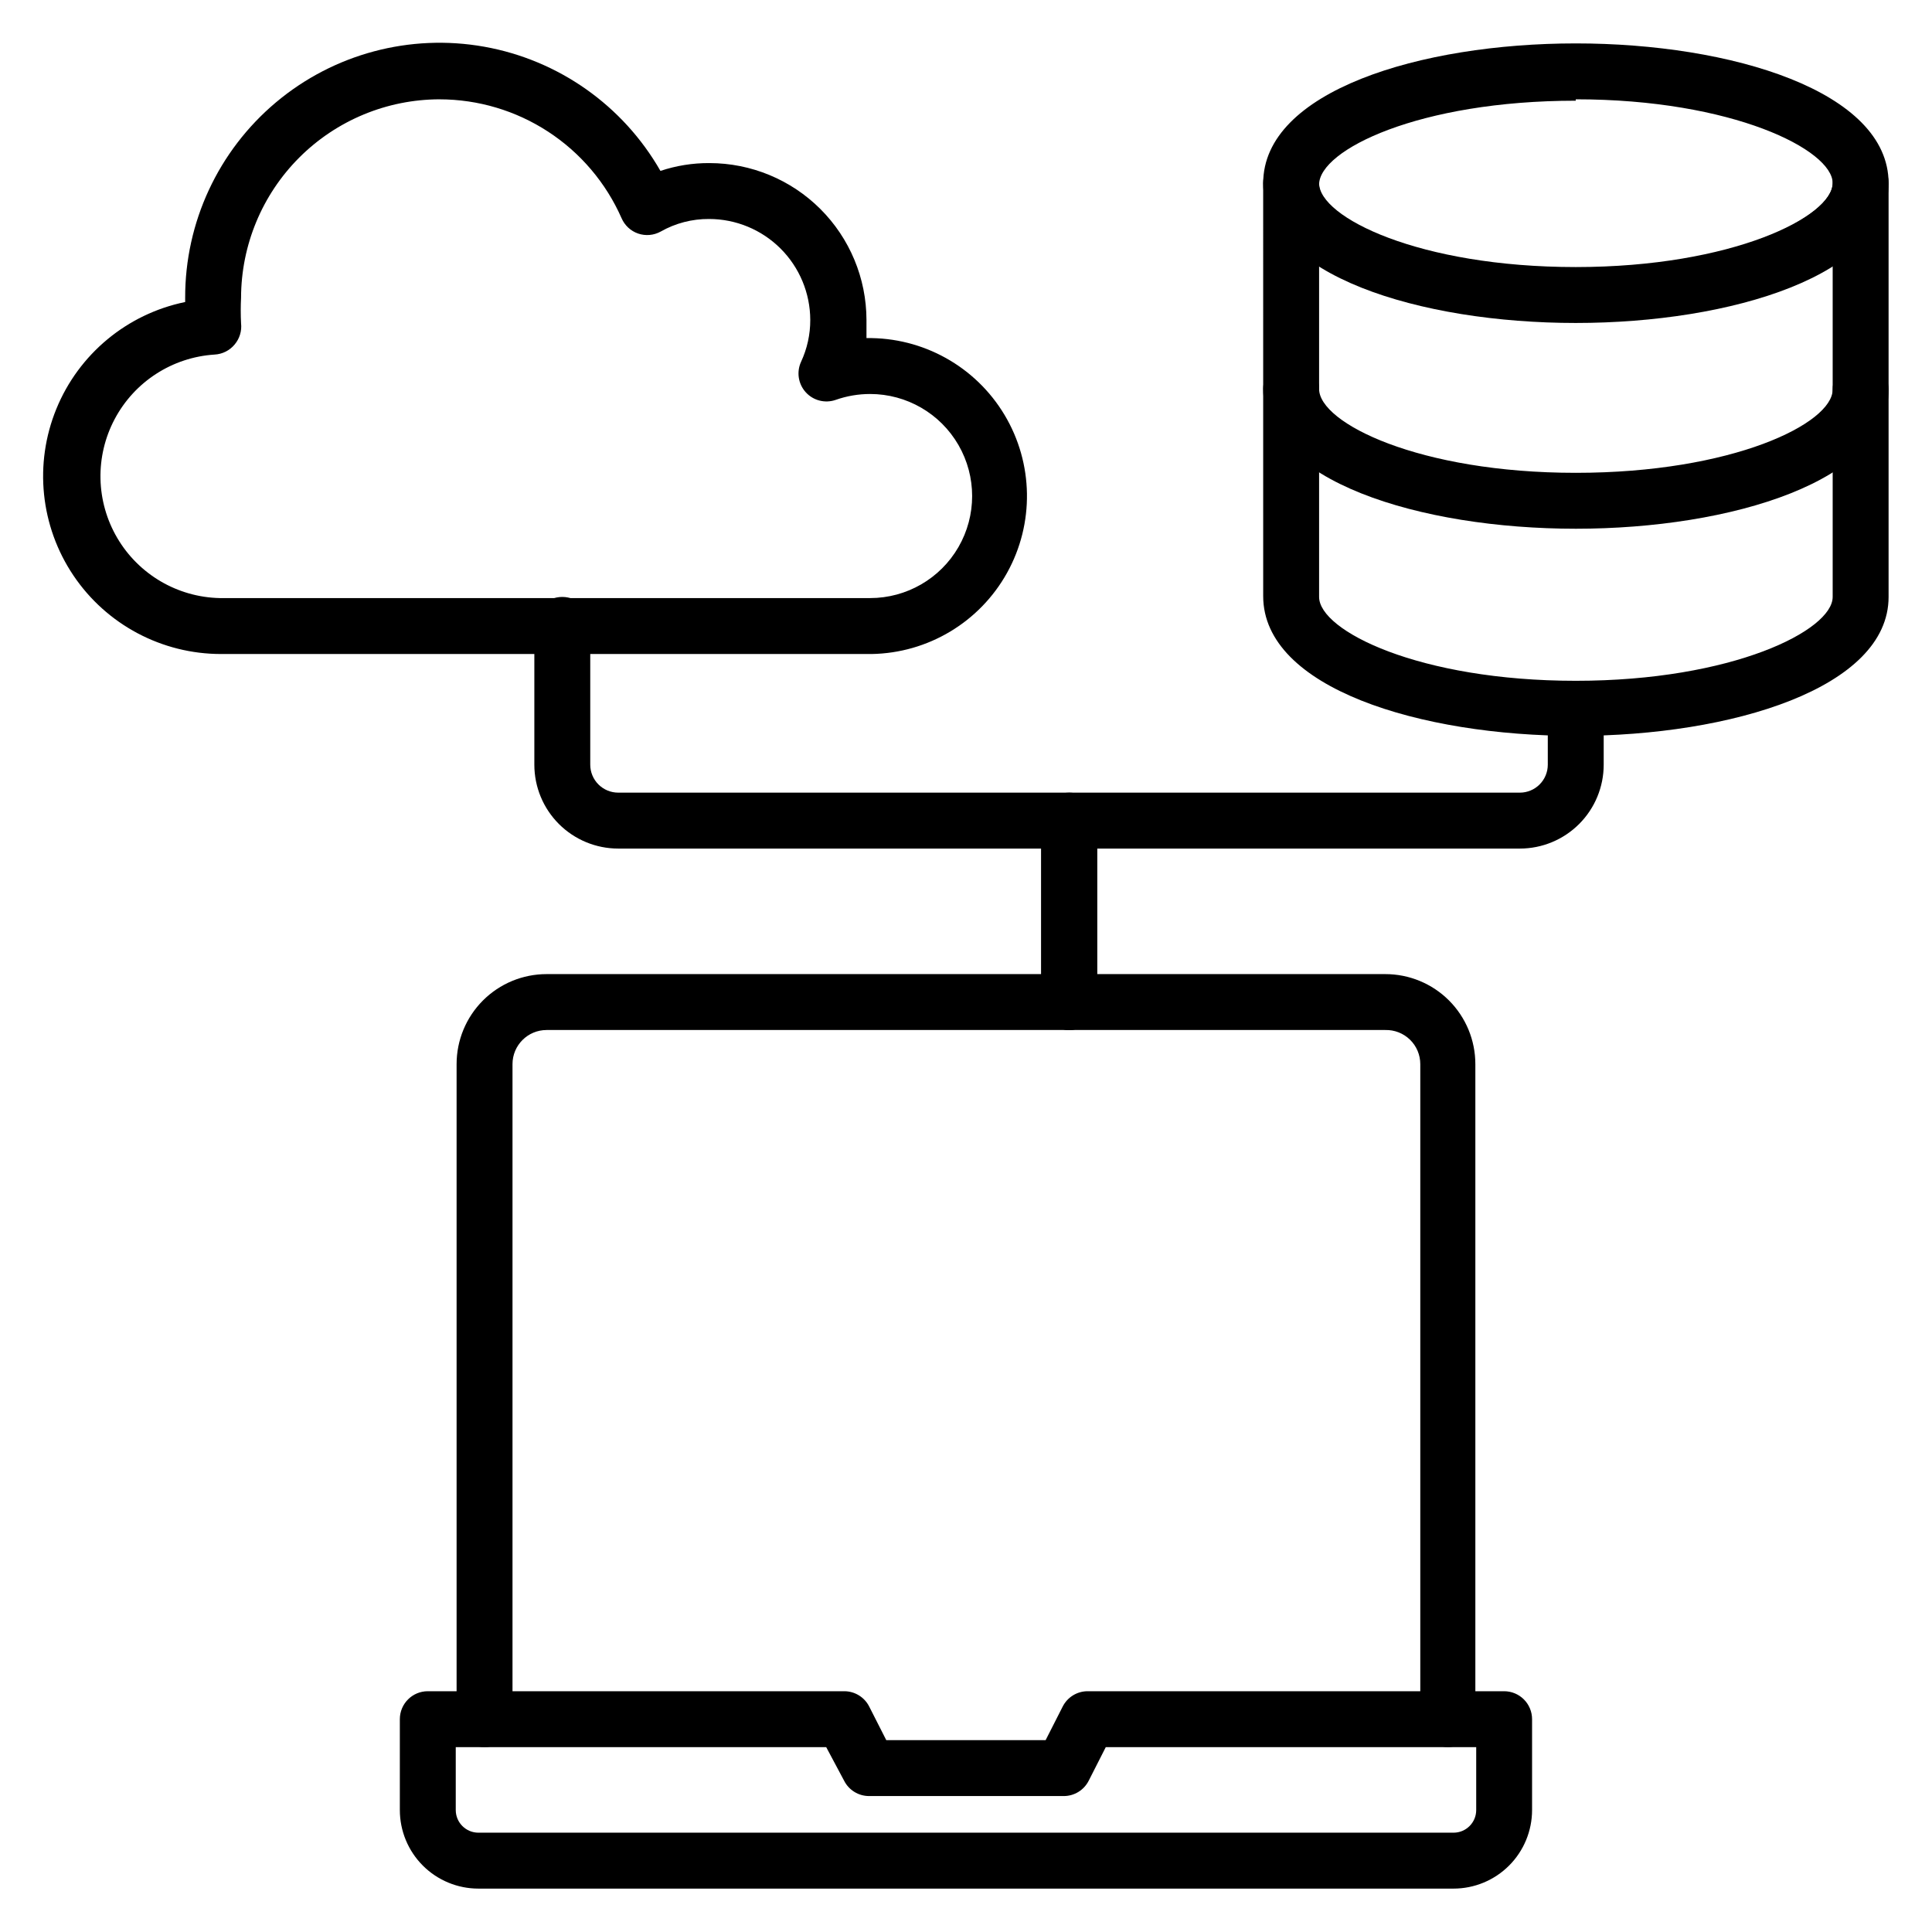
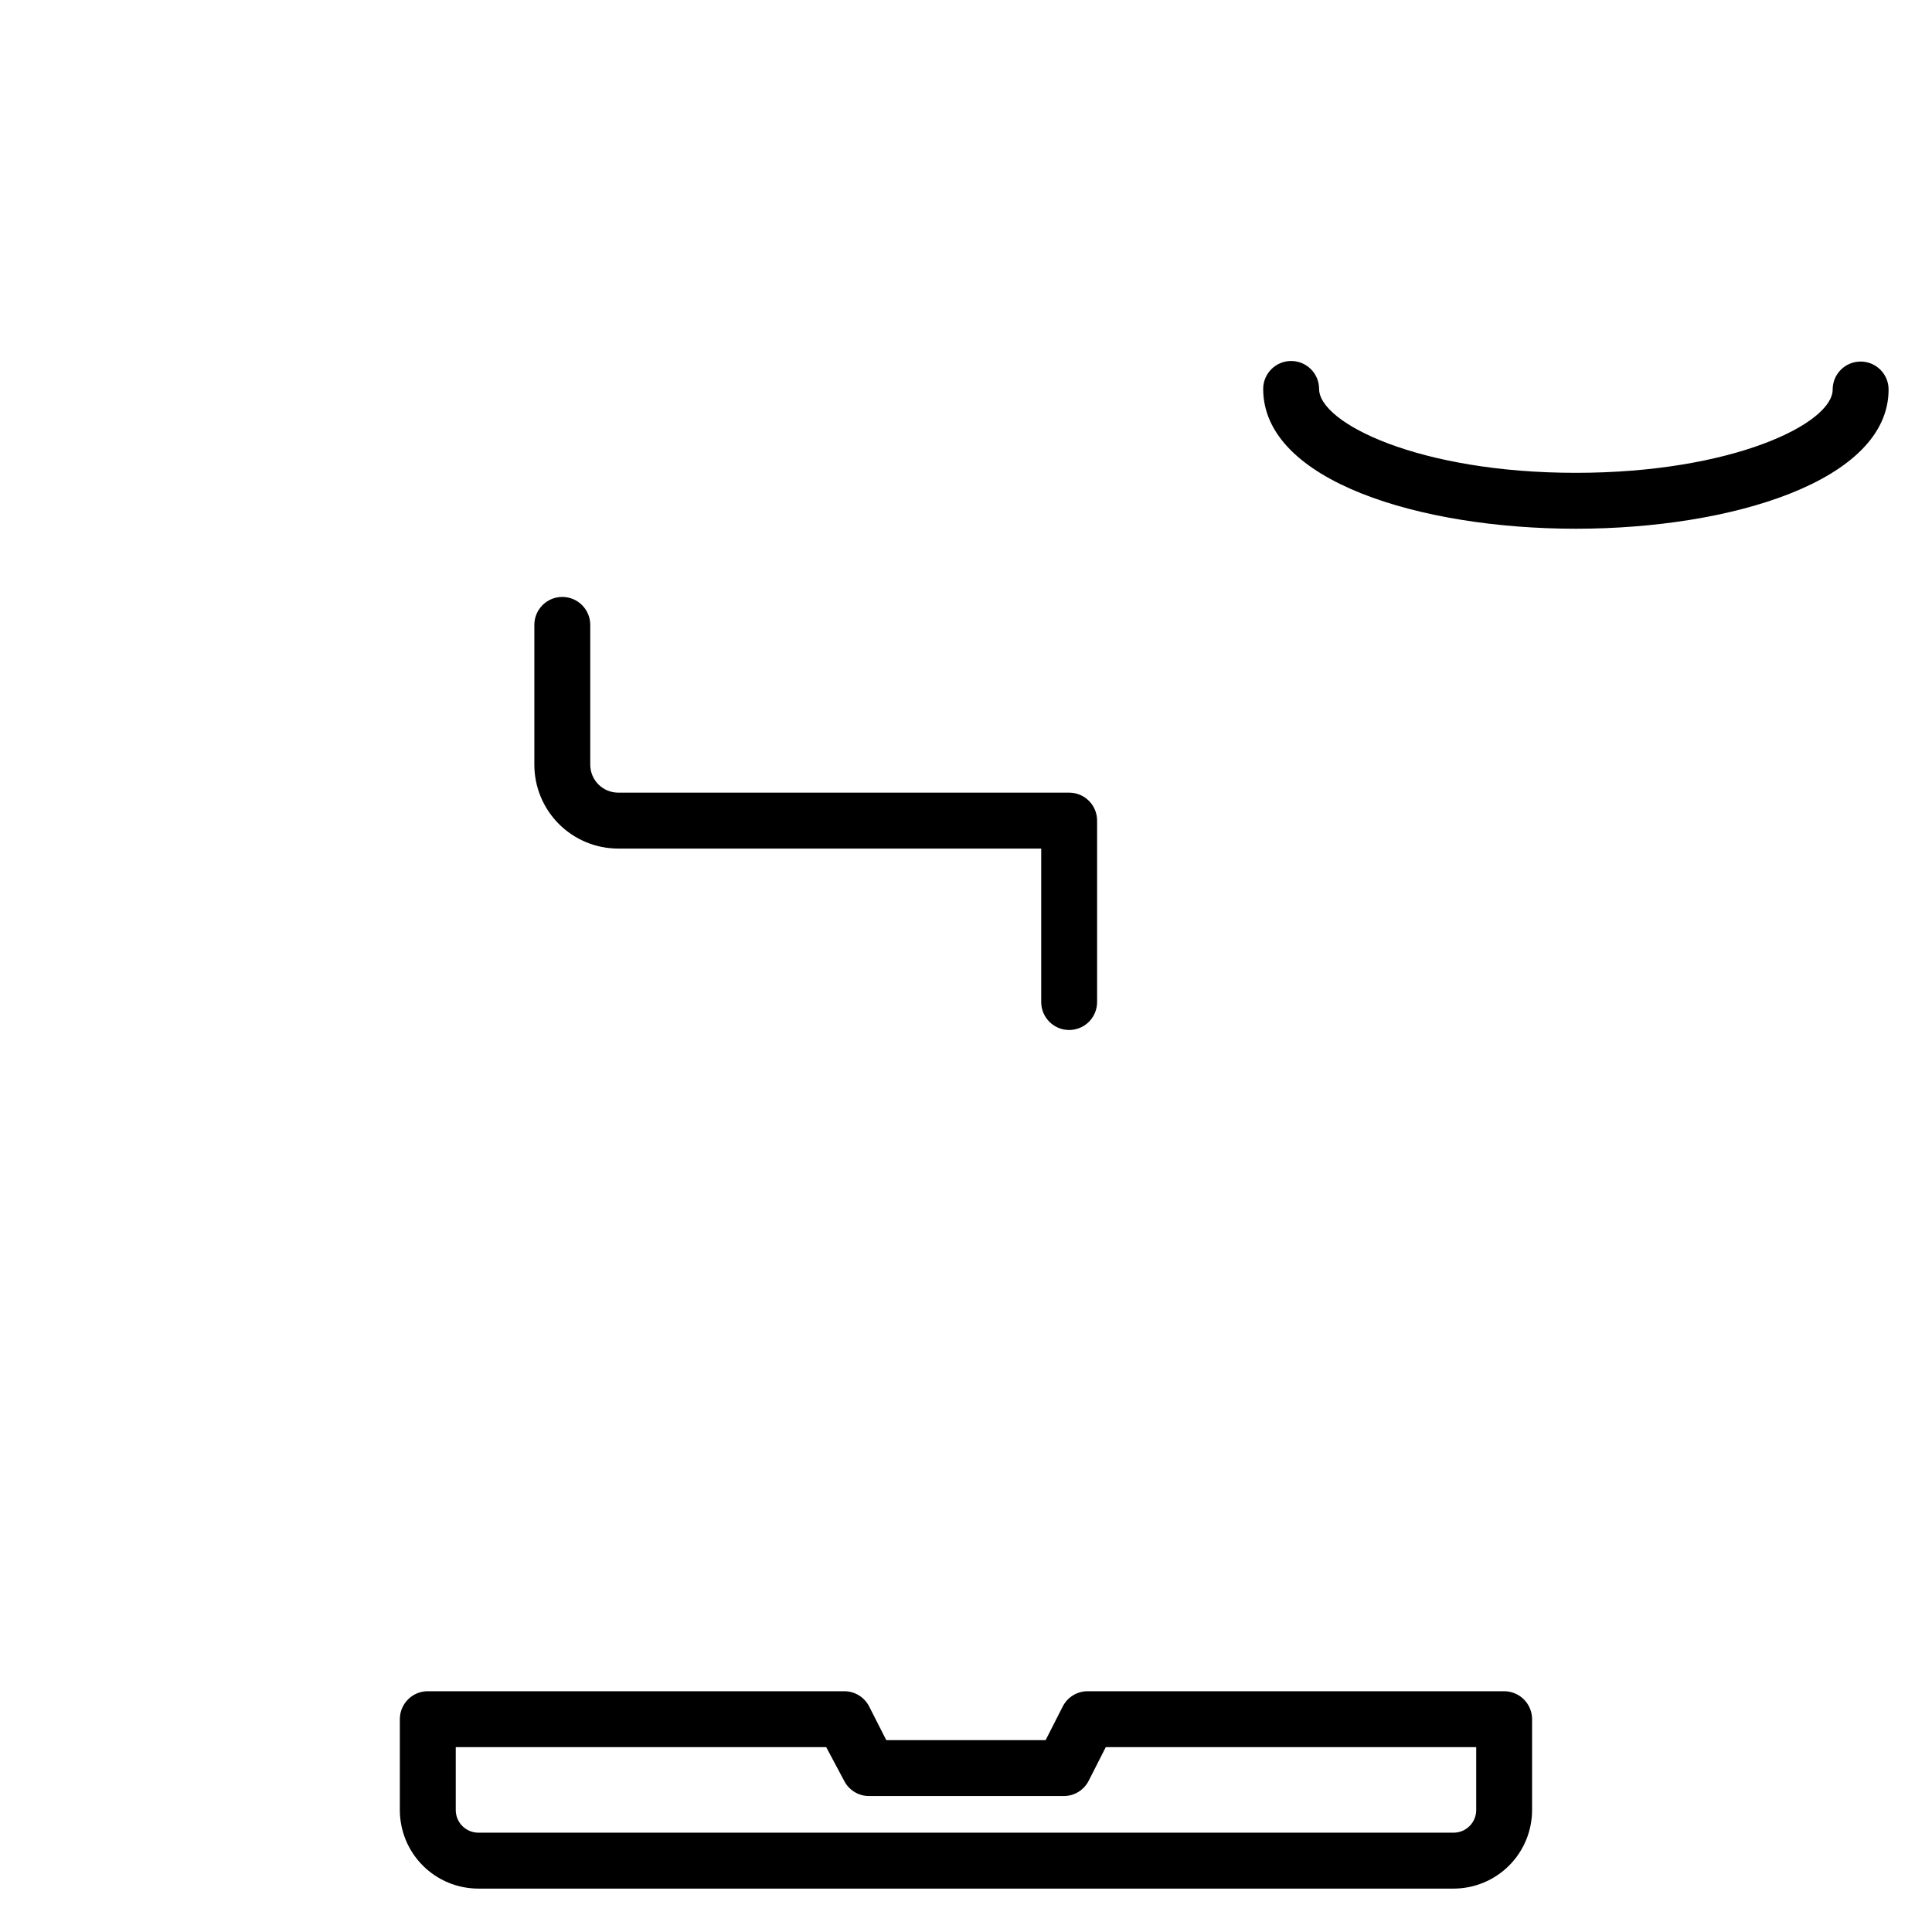
<svg xmlns="http://www.w3.org/2000/svg" fill="#000000" width="800px" height="800px" version="1.1" viewBox="144 144 512 512">
  <g>
-     <path d="m374.59 317.32h-171.96c-15.715 0.023-30.406-7.781-39.176-20.82-8.773-13.035-10.469-29.586-4.523-44.133 5.945-14.543 18.75-25.168 34.141-28.328v-1.109c-0.051-19.984 8.766-38.961 24.066-51.809 15.305-12.852 35.52-18.25 55.191-14.742 19.672 3.512 36.777 15.566 46.695 32.914 4.18-1.398 8.559-2.098 12.965-2.074 11.031 0 21.609 4.375 29.418 12.168 7.805 7.793 12.199 18.363 12.219 29.395v4.816c14.957-0.238 28.902 7.519 36.586 20.352 7.684 12.832 7.941 28.789 0.668 41.863-7.269 13.07-20.965 21.27-35.918 21.508zm-114.1-147c-13.945 0.02-27.312 5.57-37.176 15.43-9.859 9.859-15.41 23.23-15.43 37.176-0.113 2.246-0.113 4.496 0 6.742 0.234 2.031-0.383 4.066-1.703 5.629-1.324 1.598-3.262 2.566-5.336 2.668-11.188 0.723-21.203 7.195-26.457 17.102-5.254 9.906-4.992 21.828 0.688 31.496 5.68 9.668 15.969 15.699 27.18 15.934h172.33c9.66 0 18.59-5.152 23.418-13.52 4.832-8.367 4.832-18.676 0-27.043-4.828-8.367-13.758-13.523-23.418-13.523-3.106 0-6.184 0.527-9.113 1.559-2.805 0.98-5.922 0.195-7.926-2-2-2.199-2.5-5.375-1.262-8.078 1.621-3.481 2.457-7.273 2.445-11.113-0.02-7.102-2.856-13.902-7.883-18.918-5.027-5.012-11.836-7.828-18.938-7.828-4.492-0.031-8.91 1.117-12.816 3.332-1.836 1.016-4.019 1.207-6.004 0.52-1.965-0.684-3.551-2.164-4.371-4.074-4.121-9.359-10.875-17.316-19.438-22.906-8.562-5.594-18.566-8.574-28.793-8.582z" />
    <path d="m529.21 644.5h-258.43c-5.519 0-10.816-2.195-14.719-6.098-3.906-3.906-6.098-9.203-6.098-14.723v-24.078c0-4.094 3.316-7.41 7.406-7.41h110.39c2.789 0.008 5.34 1.582 6.594 4.074l4.519 8.891h42.23l4.519-8.891c1.258-2.492 3.805-4.066 6.594-4.074h110.39c1.965 0 3.848 0.781 5.238 2.168 1.391 1.391 2.172 3.277 2.172 5.242v24.078c0 5.519-2.195 10.816-6.098 14.723-3.906 3.902-9.199 6.098-14.723 6.098zm-264.43-37.492v16.672c0 3.312 2.688 6 6 6h258.43c3.312 0 6-2.688 6-6v-16.672h-98.168l-4.519 8.891c-1.254 2.492-3.805 4.066-6.594 4.074h-51.641c-2.789-0.008-5.34-1.582-6.594-4.074l-4.742-8.891z" />
-     <path d="m527.8 607c-4.094 0-7.41-3.316-7.41-7.406v-173.59c0-2.438-0.98-4.769-2.727-6.473-1.742-1.699-4.098-2.625-6.535-2.566h-222.27c-4.992 0-9.039 4.047-9.039 9.039v173.59c0 4.09-3.316 7.406-7.406 7.406-4.094 0-7.41-3.316-7.41-7.406v-173.59c0-6.328 2.512-12.395 6.988-16.871 4.473-4.473 10.539-6.984 16.867-6.984h222.27c6.328 0 12.395 2.512 16.871 6.984 4.473 4.477 6.984 10.543 6.984 16.871v173.59c0.004 4.004-3.18 7.285-7.184 7.406z" />
-     <path d="m561.59 229.59c-41.195 0-82.832-12.668-82.832-37.043s41.637-37.043 82.832-37.043c41.191-0.004 82.906 12.664 82.906 37.039s-41.715 37.047-82.906 37.047zm0-58.902c-41.488 0-68.016 13.039-68.016 22.227s26.523 22.227 68.016 22.227c41.488 0 68.086-13.781 68.086-22.598s-26.523-22.227-68.086-22.227z" />
    <path d="m561.59 284.12c-41.195 0-82.832-12.668-82.832-37.043h-0.004c0-4.094 3.32-7.41 7.41-7.41 4.094 0 7.41 3.316 7.41 7.41 0 9.039 26.523 22.227 68.016 22.227 41.488 0 68.086-13.039 68.086-22.078 0-4.094 3.316-7.41 7.41-7.41 4.09 0 7.41 3.316 7.41 7.41 0 24.227-41.715 36.895-82.906 36.895z" />
-     <path d="m561.59 339.02c-41.195 0-82.832-12.668-82.832-37.043l-0.004-109.43c0-4.09 3.32-7.41 7.41-7.41 4.094 0 7.41 3.32 7.41 7.41 0 9.039 26.523 22.227 68.016 22.227 41.488 0 68.086-13.41 68.086-22.227 0-4.09 3.316-7.41 7.41-7.41 4.09 0 7.41 3.32 7.41 7.41v109.65c0 24.152-41.715 36.824-82.906 36.824zm-68.016-124.7v87.871c0 8.965 26.523 22.227 68.016 22.227 41.488 0 68.086-13.336 68.086-22.227v-87.871c-31.562 19.637-104.54 19.637-136.1 0z" />
    <path d="m427.34 416.96c-4.09 0-7.406-3.316-7.406-7.41v-40.672h-112.1c-5.894 0-11.551-2.344-15.719-6.512-4.168-4.168-6.508-9.82-6.508-15.719v-37.043c0-4.094 3.316-7.41 7.406-7.41 4.094 0 7.41 3.316 7.41 7.41v37.043c0 1.965 0.781 3.852 2.172 5.242 1.387 1.387 3.273 2.168 5.238 2.168h119.5c1.965 0 3.852 0.781 5.242 2.172 1.387 1.387 2.168 3.273 2.168 5.238v48.086-0.004c0 1.965-0.781 3.852-2.168 5.242-1.391 1.387-3.277 2.168-5.242 2.168z" />
-     <path d="m427.34 416.96c-4.09 0-7.406-3.316-7.406-7.41v-48.082c0-4.094 3.316-7.41 7.406-7.41h119.43c1.965 0 3.852-0.781 5.238-2.168 1.391-1.391 2.172-3.277 2.172-5.242v-14.816c0-4.09 3.316-7.41 7.41-7.41 4.09 0 7.406 3.32 7.406 7.41v14.816c0 5.898-2.34 11.551-6.508 15.719-4.168 4.168-9.824 6.512-15.719 6.512h-112.02v40.676-0.004c0 1.965-0.781 3.852-2.168 5.242-1.391 1.387-3.277 2.168-5.242 2.168z" />
  </g>
</svg>